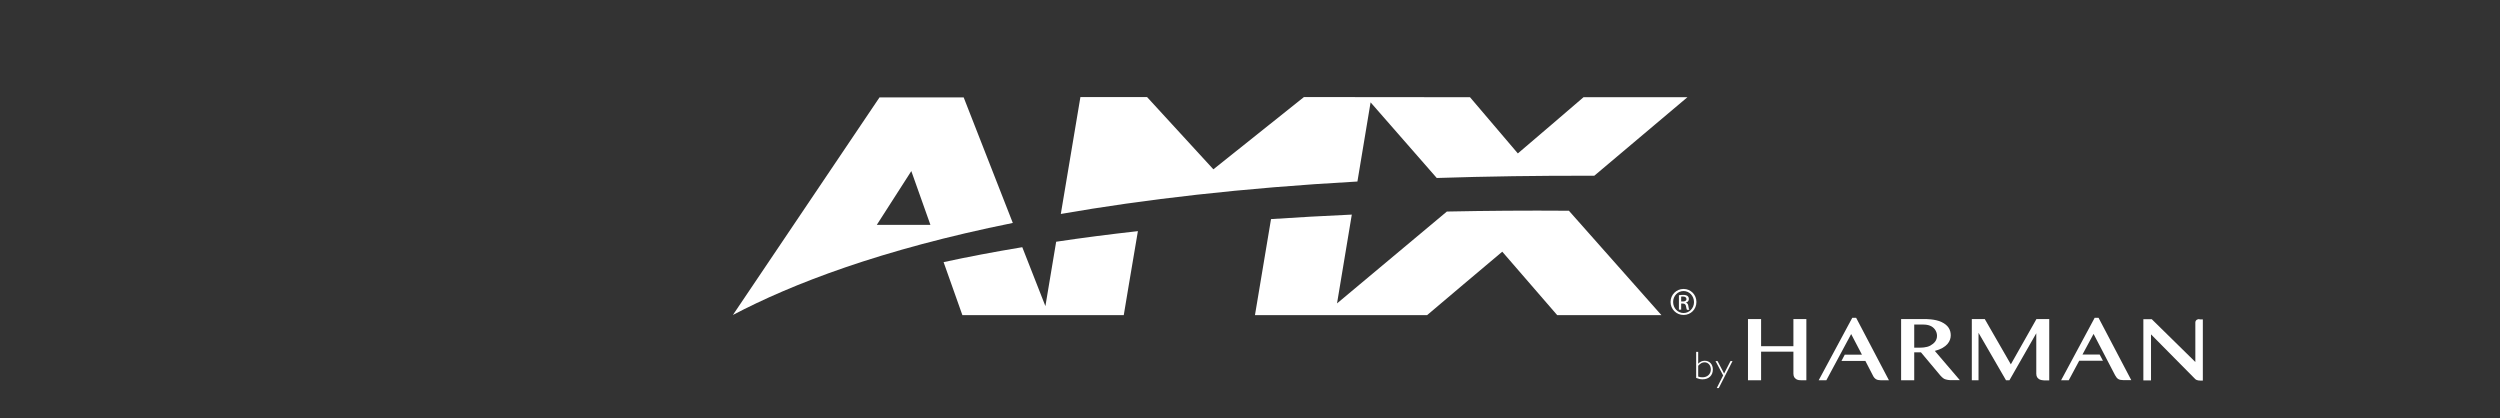
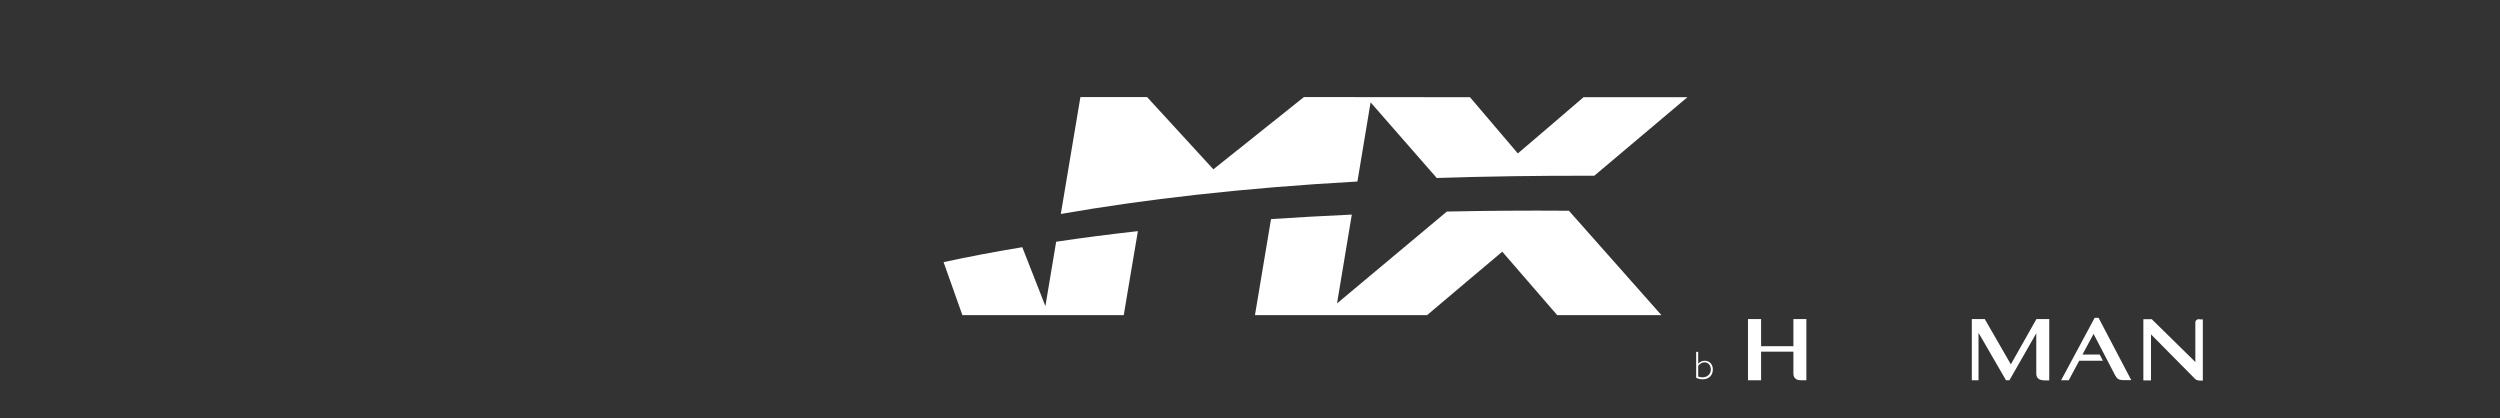
<svg xmlns="http://www.w3.org/2000/svg" width="100%" height="100%" viewBox="0 0 1250 209" version="1.1" xml:space="preserve" style="fill-rule:evenodd;clip-rule:evenodd;stroke-linejoin:round;stroke-miterlimit:2;">
  <rect x="0" y="0" width="1250" height="209" fill="#333333" stroke="none" />
  <g id="Layer4">
    <g>
      <path d="M678.711,90.758l6.584,-39.584c5.861,6.744 22.08,25.292 33.08,37.818c24.73,-0.803 50.986,-1.205 78.767,-1.124c18.628,-15.658 46.57,-39.264 46.57,-39.264l-51.949,0c-0,0 -31.314,26.898 -32.84,28.103c-1.285,-1.526 -23.927,-28.103 -23.927,-28.103l-83.023,-0.08c0,0 -43.839,35.008 -45.285,36.132c-1.284,-1.365 -33.16,-36.132 -33.16,-36.132l-33.322,0l-9.796,58.453c41.431,-7.226 90.41,-13.007 148.301,-16.219" style="fill:#fff;fill-rule:nonzero;" />
-       <path d="M455.658,85.539c1.285,3.533 8.35,23.526 9.555,26.898l-26.818,0c0.402,-0.642 15.175,-23.686 17.263,-26.898m50.745,25.935l-24.57,-62.789l-42.073,-0l-73.307,108.796c29.467,-15.496 73.869,-32.679 139.95,-46.007" style="fill:#fff;fill-rule:nonzero;" />
      <path d="M528.082,120.868l-5.38,32.197l-11.562,-29.467c-14.051,2.328 -27.139,4.817 -39.343,7.467c1.927,5.54 9.394,26.496 9.394,26.496l80.694,0c0,0 4.095,-24.649 7.066,-41.993c-14.373,1.606 -28.022,3.373 -40.869,5.3" style="fill:#fff;fill-rule:nonzero;" />
      <path d="M723.434,105.773c-12.285,10.277 -41.512,34.766 -54.92,45.927l7.387,-44.402c-13.971,0.643 -27.38,1.365 -40.388,2.249c-2.81,16.861 -8.029,48.014 -8.029,48.014l86.074,0c-0,0 36.051,-30.511 37.577,-31.715c1.284,1.525 27.46,31.715 27.46,31.715l52.11,0c-0,0 -34.928,-39.423 -46.249,-52.19c-21.277,-0.16 -41.591,0 -61.022,0.402" style="fill:#fff;fill-rule:nonzero;" />
-       <path d="M840.581,150.737l0.883,-0c0.963,-0 1.766,-0.322 1.766,-1.205c0,-0.642 -0.482,-1.284 -1.766,-1.284c-0.402,-0 -0.643,-0 -0.883,0.08l-0,2.409Zm-0,4.095l-1.125,-0l0,-7.227c0.643,-0.08 1.205,-0.16 2.088,-0.16c1.124,-0 1.847,0.24 2.248,0.562c0.402,0.321 0.643,0.803 0.643,1.525c-0,0.964 -0.643,1.526 -1.446,1.767l0,0.08c0.643,0.08 1.124,0.723 1.205,1.766c0.16,1.124 0.321,1.606 0.481,1.767l-1.204,-0c-0.161,-0.241 -0.321,-0.883 -0.482,-1.847c-0.16,-0.883 -0.642,-1.285 -1.606,-1.285l-0.802,0l-0,3.052Zm1.204,-9.314c-2.891,-0 -5.219,2.408 -5.219,5.459c-0,3.132 2.328,5.541 5.219,5.541c2.89,-0 5.219,-2.409 5.219,-5.46c-0,-3.051 -2.329,-5.54 -5.219,-5.54Zm-0,-1.044c3.613,-0 6.423,2.89 6.423,6.503c0,3.694 -2.81,6.504 -6.423,6.504c-3.613,0 -6.504,-2.89 -6.504,-6.504c0,-3.613 2.891,-6.503 6.504,-6.503Z" style="fill:#fff;fill-rule:nonzero;" />
    </g>
    <g>
      <path d="M896.703,159.535l-0,13.581l-16.156,-0l-0,-13.581l-6.556,0l-0,30.595l6.556,-0l-0,-14.283l16.156,0l-0,11.005c-0,0.702 0.156,1.249 0.39,1.717c0.312,0.39 0.624,0.78 1.014,1.015c0.391,0.234 0.859,0.39 1.327,0.468c0.469,0.078 0.859,0.078 1.249,0.078l2.498,-0l-0,-30.595l-6.478,0Z" style="fill:#fff;fill-rule:nonzero;" />
      <path d="M1024.62,190.208l0,-30.673l-6.4,0l-12.799,22.634l-13.034,-22.634l-6.478,0l-0,30.595l3.356,-0l-0,-23.727l13.736,23.727l1.717,-0l13.424,-23.492l0,20.214c0,0.702 0.157,1.249 0.391,1.717c0.312,0.39 0.624,0.78 1.014,1.015c0.391,0.234 0.859,0.39 1.327,0.468c0.468,0.078 0.859,0.156 1.249,0.156l2.497,-0Z" style="fill:#fff;fill-rule:nonzero;" />
      <path d="M1065.67,190.13l-16.39,-31.219l-1.951,-0l-16.78,31.219l3.824,-0l5.229,-9.756l11.864,-0l-1.639,-3.122l-8.586,0l5.542,-10.302l10.77,20.682c0.469,0.859 0.937,1.483 1.561,1.873c0.625,0.391 1.483,0.547 2.42,0.547l4.136,-0l0,0.078Z" style="fill:#fff;fill-rule:nonzero;" />
      <path d="M1099.7,159.535c-0.156,0 -0.39,0 -0.624,0.078c-0.235,0.078 -0.469,0.156 -0.625,0.234c-0.234,0.157 -0.39,0.313 -0.546,0.547c-0.156,0.234 -0.234,0.546 -0.234,0.858l-0,19.746l-21.775,-21.385l-4.215,0l-0,30.595l3.824,-0l0,-23.024l22.088,22.321c0.936,0.859 2.185,0.781 3.356,0.781l0.468,-0l0,-30.595l-1.717,0l-0,-0.156Z" style="fill:#fff;fill-rule:nonzero;" />
-       <path d="M928.078,158.911l-1.952,-0l-16.78,31.219l3.825,-0l12.409,-23.102l5.385,10.302l-8.585,0l-1.639,3.122l11.941,-0l3.747,7.258c0.39,0.859 0.936,1.483 1.561,1.874c0.624,0.39 1.483,0.546 2.419,0.546l4.059,-0l-16.39,-31.219Z" style="fill:#fff;fill-rule:nonzero;" />
-       <path d="M957.111,162.267l0,11.551l3.044,-0c0,-0 3.044,0.078 4.995,-1.015c1.951,-1.092 3.356,-2.575 3.356,-4.917c0,-2.263 -1.483,-4.292 -3.59,-5.073c0,0 -1.171,-0.546 -3.356,-0.546l-4.449,-0Zm13.034,25.443l-9.678,-11.551l-3.356,0l0,13.971l-6.556,-0l0,-30.595l12.02,0c-0,0 4.995,-0.078 8.195,1.483c3.278,1.561 4.604,3.824 4.604,6.634c0,2.81 -1.717,6.166 -7.96,7.805l12.487,14.595l-4.917,-0c0,-0 -1.014,-0 -2.263,-0.39c-1.249,-0.313 -2.576,-1.952 -2.576,-1.952" style="fill:#fff;fill-rule:nonzero;" />
      <path d="M849.016,188.257c0.78,0.312 1.561,0.39 2.263,0.39c2.419,-0 4.137,-1.639 4.137,-3.902c-0,-2.108 -1.327,-3.591 -3.122,-3.591c-1.171,0 -2.108,0.547 -3.2,1.717l-0,5.386l-0.078,-0Zm-0.937,-12.332l1.015,0l-0,5.932c0.936,-0.937 1.873,-1.483 3.278,-1.483c2.419,-0 4.058,1.795 4.058,4.371c0,2.965 -2.029,4.917 -5.151,4.917c-1.093,-0 -2.029,-0.235 -3.2,-0.703l0,-13.034Z" style="fill:#fff;fill-rule:nonzero;" />
-       <path d="M859.396,194.032l-1.015,0l3.2,-6.322l-3.824,-7.18l1.015,0l3.278,6.244l3.199,-6.244l1.015,0l-6.868,13.502Z" style="fill:#fff;fill-rule:nonzero;" />
    </g>
  </g>
</svg>